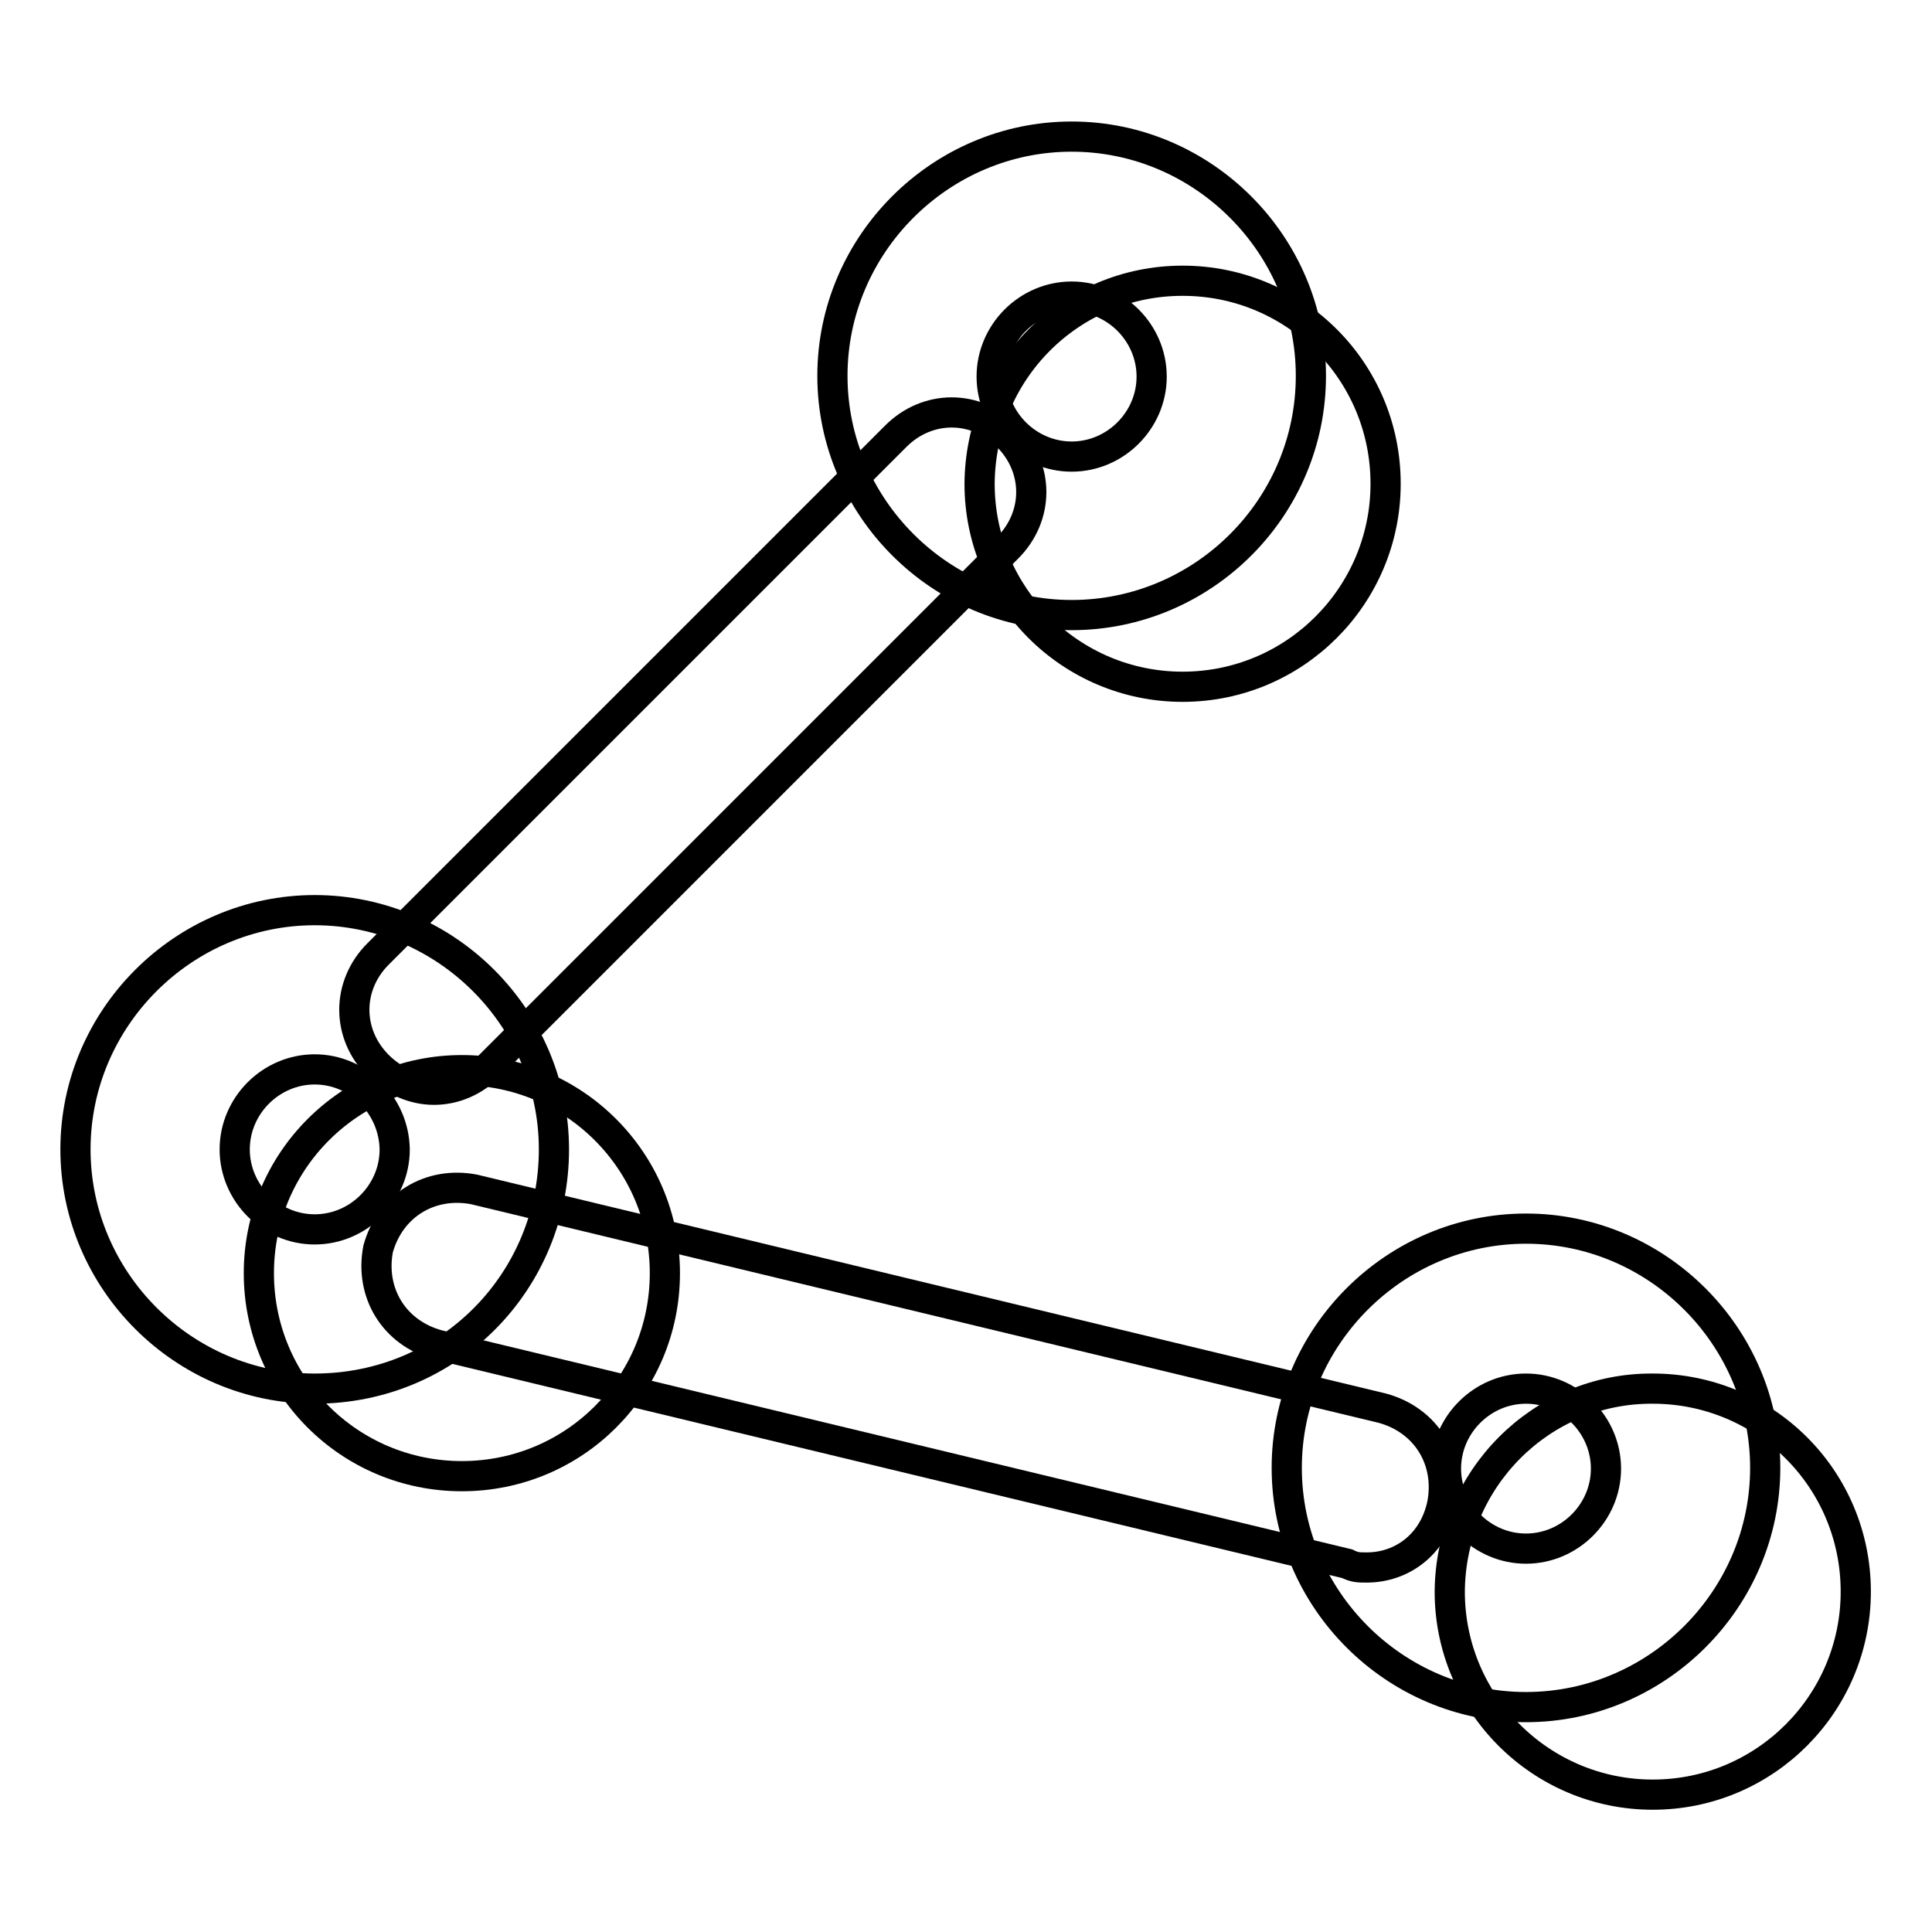
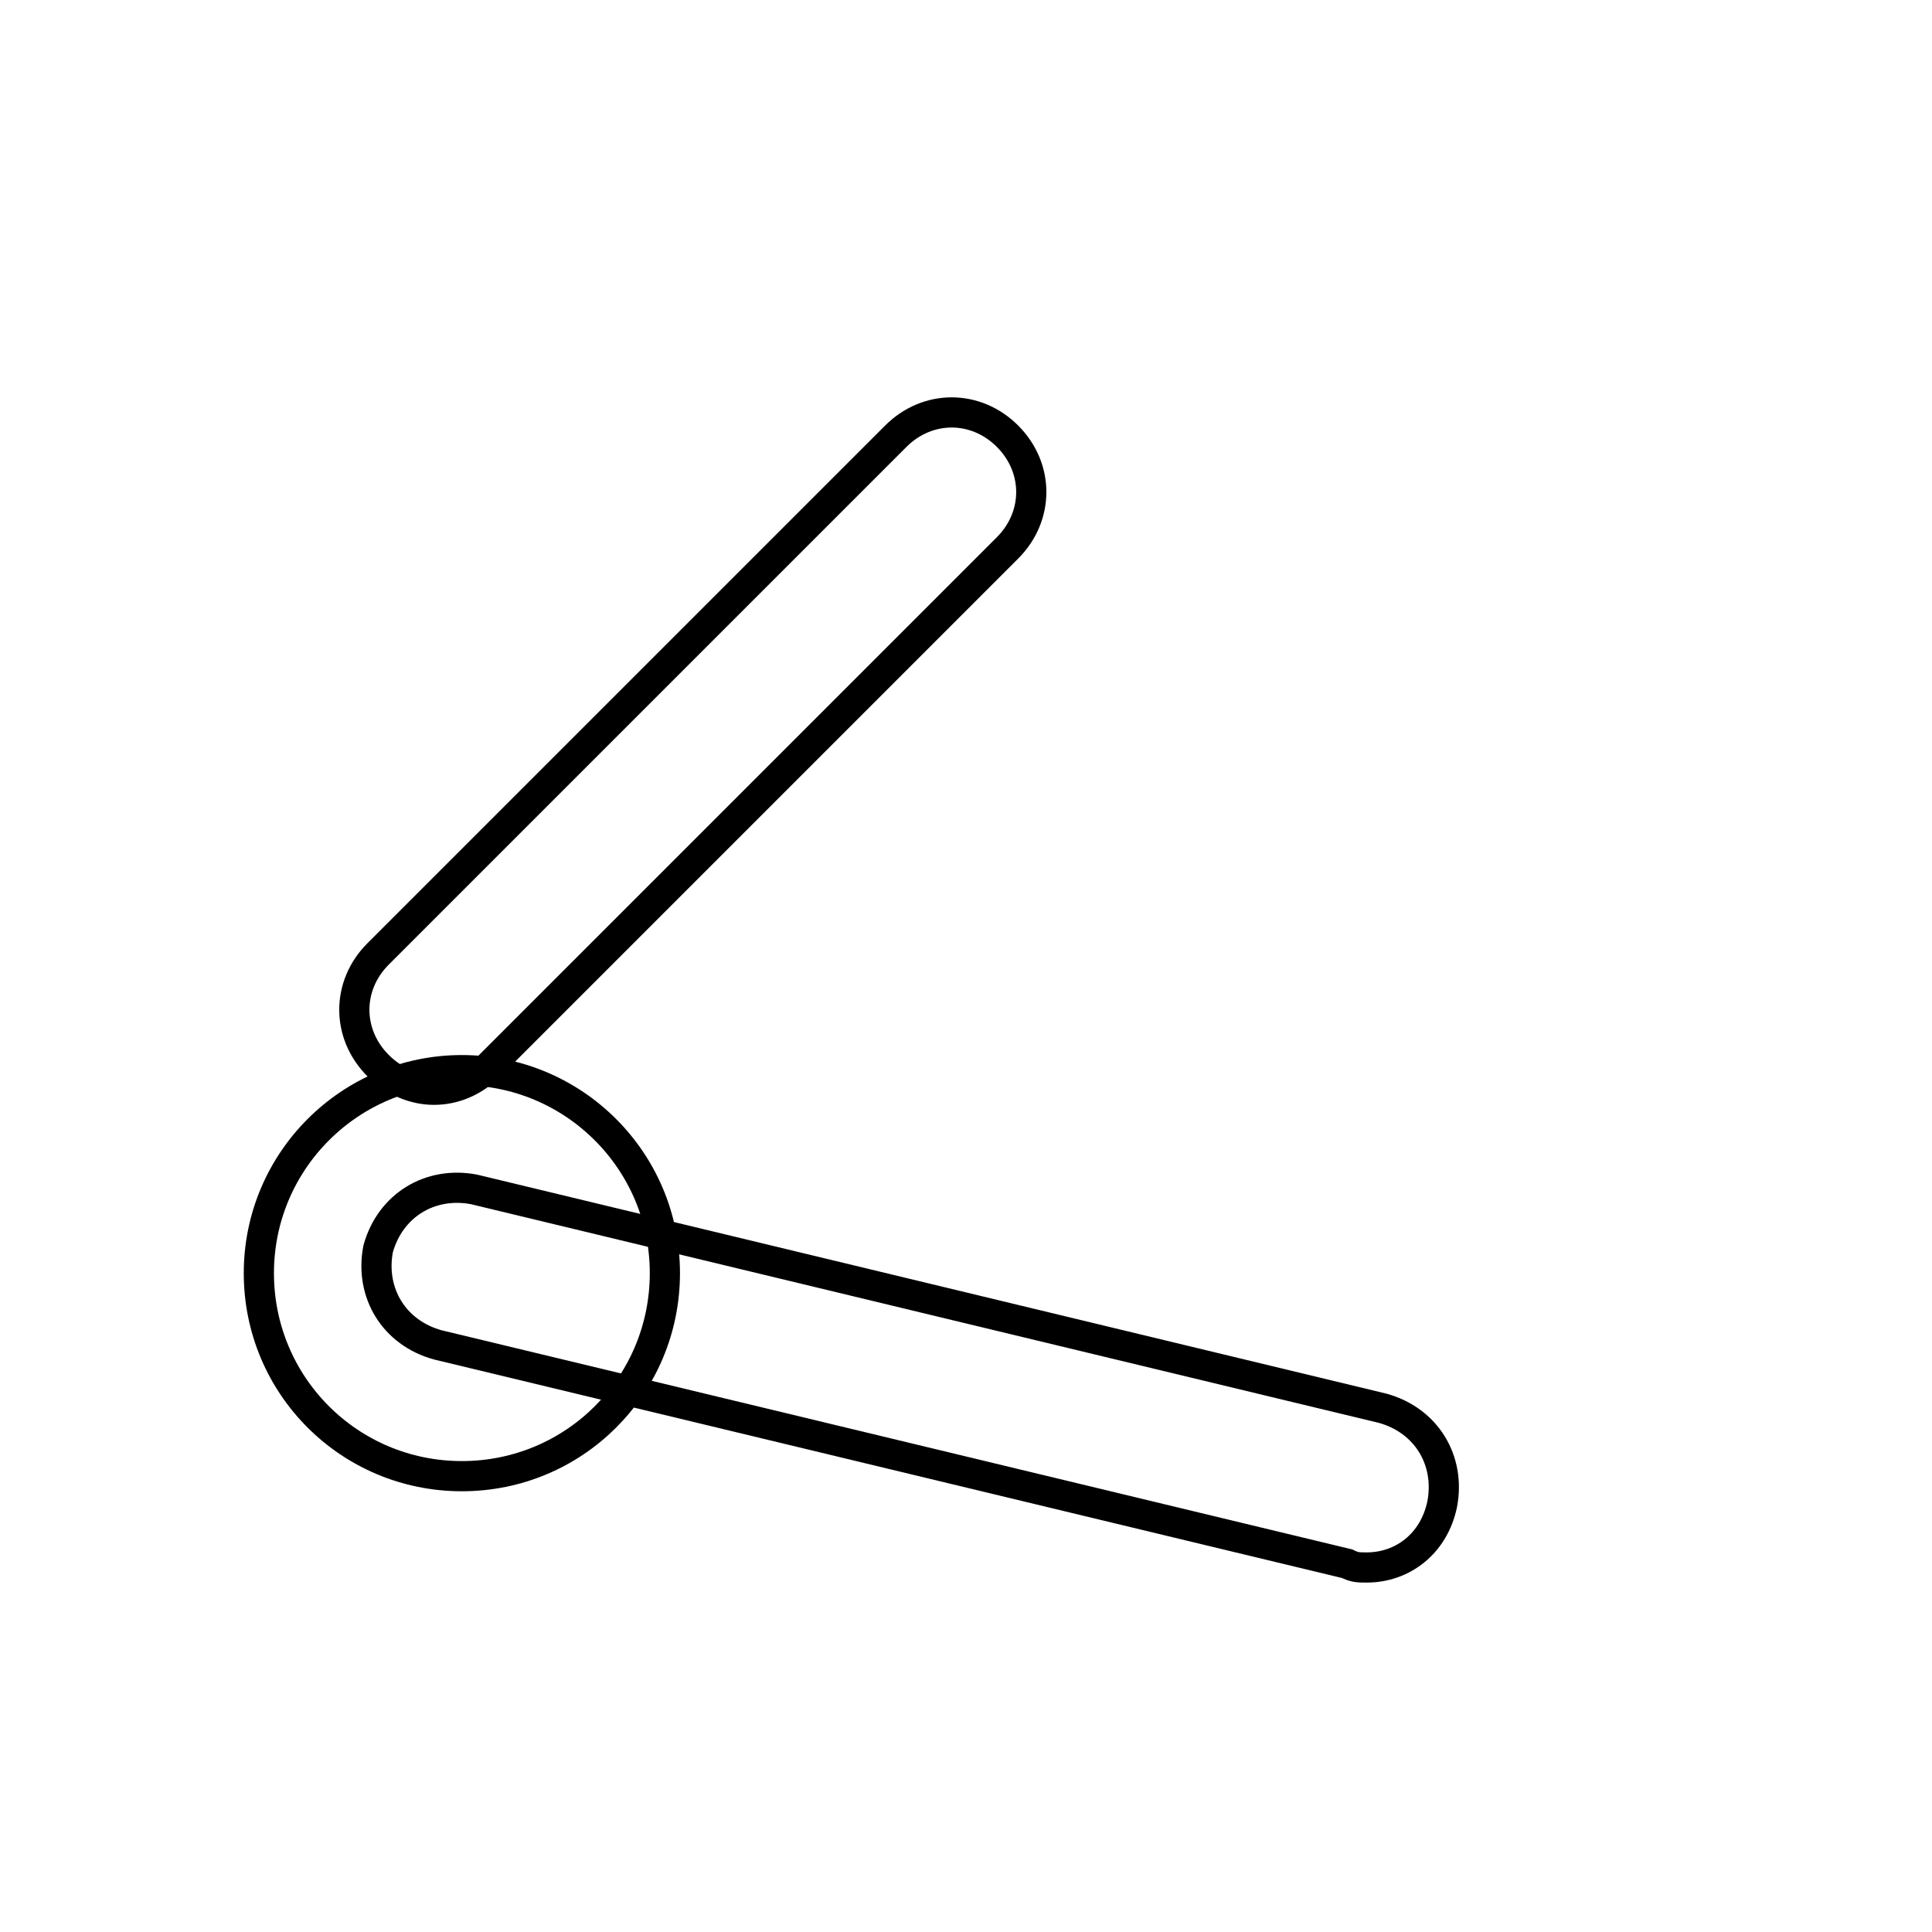
<svg xmlns="http://www.w3.org/2000/svg" version="1.1" x="0px" y="0px" viewBox="0 0 256 256" enable-background="new 0 0 256 256" xml:space="preserve">
  <g>
    <path stroke-width="4" fill-opacity="0" stroke="#000000" d="M34.3,168.7c0,14.9,12,26.9,26.9,26.9c14.9,0,26.9-12,26.9-26.9c0,0,0,0,0,0c0-14.9-12.1-26.9-26.9-26.9 S34.3,153.8,34.3,168.7L34.3,168.7z" />
-     <path stroke-width="4" fill-opacity="0" stroke="#000000" d="M192.1,210.9c0,14.9,12.1,26.9,26.9,26.9c14.9,0,26.9-12.1,26.9-26.9c0-14.9-12-26.9-26.9-26.9 C204.2,183.9,192.2,196,192.1,210.9C192.1,210.9,192.1,210.9,192.1,210.9L192.1,210.9z" />
-     <path stroke-width="4" fill-opacity="0" stroke="#000000" d="M129.8,64.1c0,14.9,12.1,26.9,26.9,26.9c14.9,0,26.9-12.1,26.9-26.9c0-14.9-12-26.9-26.9-26.9 S129.9,49.2,129.8,64.1C129.8,64.1,129.8,64.1,129.8,64.1L129.8,64.1z" />
-     <path stroke-width="4" fill-opacity="0" stroke="#000000" d="M41.7,184C24.3,184,10,169.7,10,152.3c0-17.4,14.3-31.7,31.7-31.7c17.4,0,31.7,14.3,31.7,31.7 C73.4,169.7,59.6,184,41.7,184z M41.7,141.7c-5.8,0-10.6,4.8-10.6,10.6c0,5.8,4.8,10.6,10.6,10.6c5.8,0,10.6-4.8,10.6-10.6 C52.2,146.5,47.5,141.7,41.7,141.7z M142,81.5c-17.4,0-31.7-14.3-31.7-31.7c0-17.4,14.3-31.7,31.7-31.7c17.4,0,31.7,14.3,31.7,31.7 C173.7,67.3,159.4,81.5,142,81.5z M142,39.3c-5.8,0-10.6,4.8-10.6,10.6s4.8,10.6,10.6,10.6c5.8,0,10.6-4.8,10.6-10.6 S147.8,39.3,142,39.3z M202.2,226.2c-17.4,0-31.7-14.3-31.7-31.7c0-17.4,14.3-31.7,31.7-31.7s31.7,14.3,31.7,31.7 C233.9,211.9,219.6,226.2,202.2,226.2z M202.2,184c-5.8,0-10.6,4.8-10.6,10.6s4.8,10.6,10.6,10.6c5.8,0,10.6-4.8,10.6-10.6 S208,184,202.2,184z" />
    <path stroke-width="4" fill-opacity="0" stroke="#000000" d="M181.1,207.7c-1.1,0-1.6,0-2.6-0.5L58,178.2c-5.8-1.6-9-6.9-7.9-12.7c1.6-5.8,6.9-9,12.7-7.9l120.4,29 c5.8,1.6,9,6.9,7.9,12.7C190,204.6,185.8,207.7,181.1,207.7z M57.5,144.4c-2.6,0-5.3-1.1-7.4-3.2c-4.2-4.2-4.2-10.6,0-14.8 l68.6-68.6c4.2-4.2,10.6-4.2,14.8,0c4.2,4.2,4.2,10.6,0,14.8l-68.6,68.6C62.8,143.3,60.2,144.4,57.5,144.4z" />
  </g>
</svg>